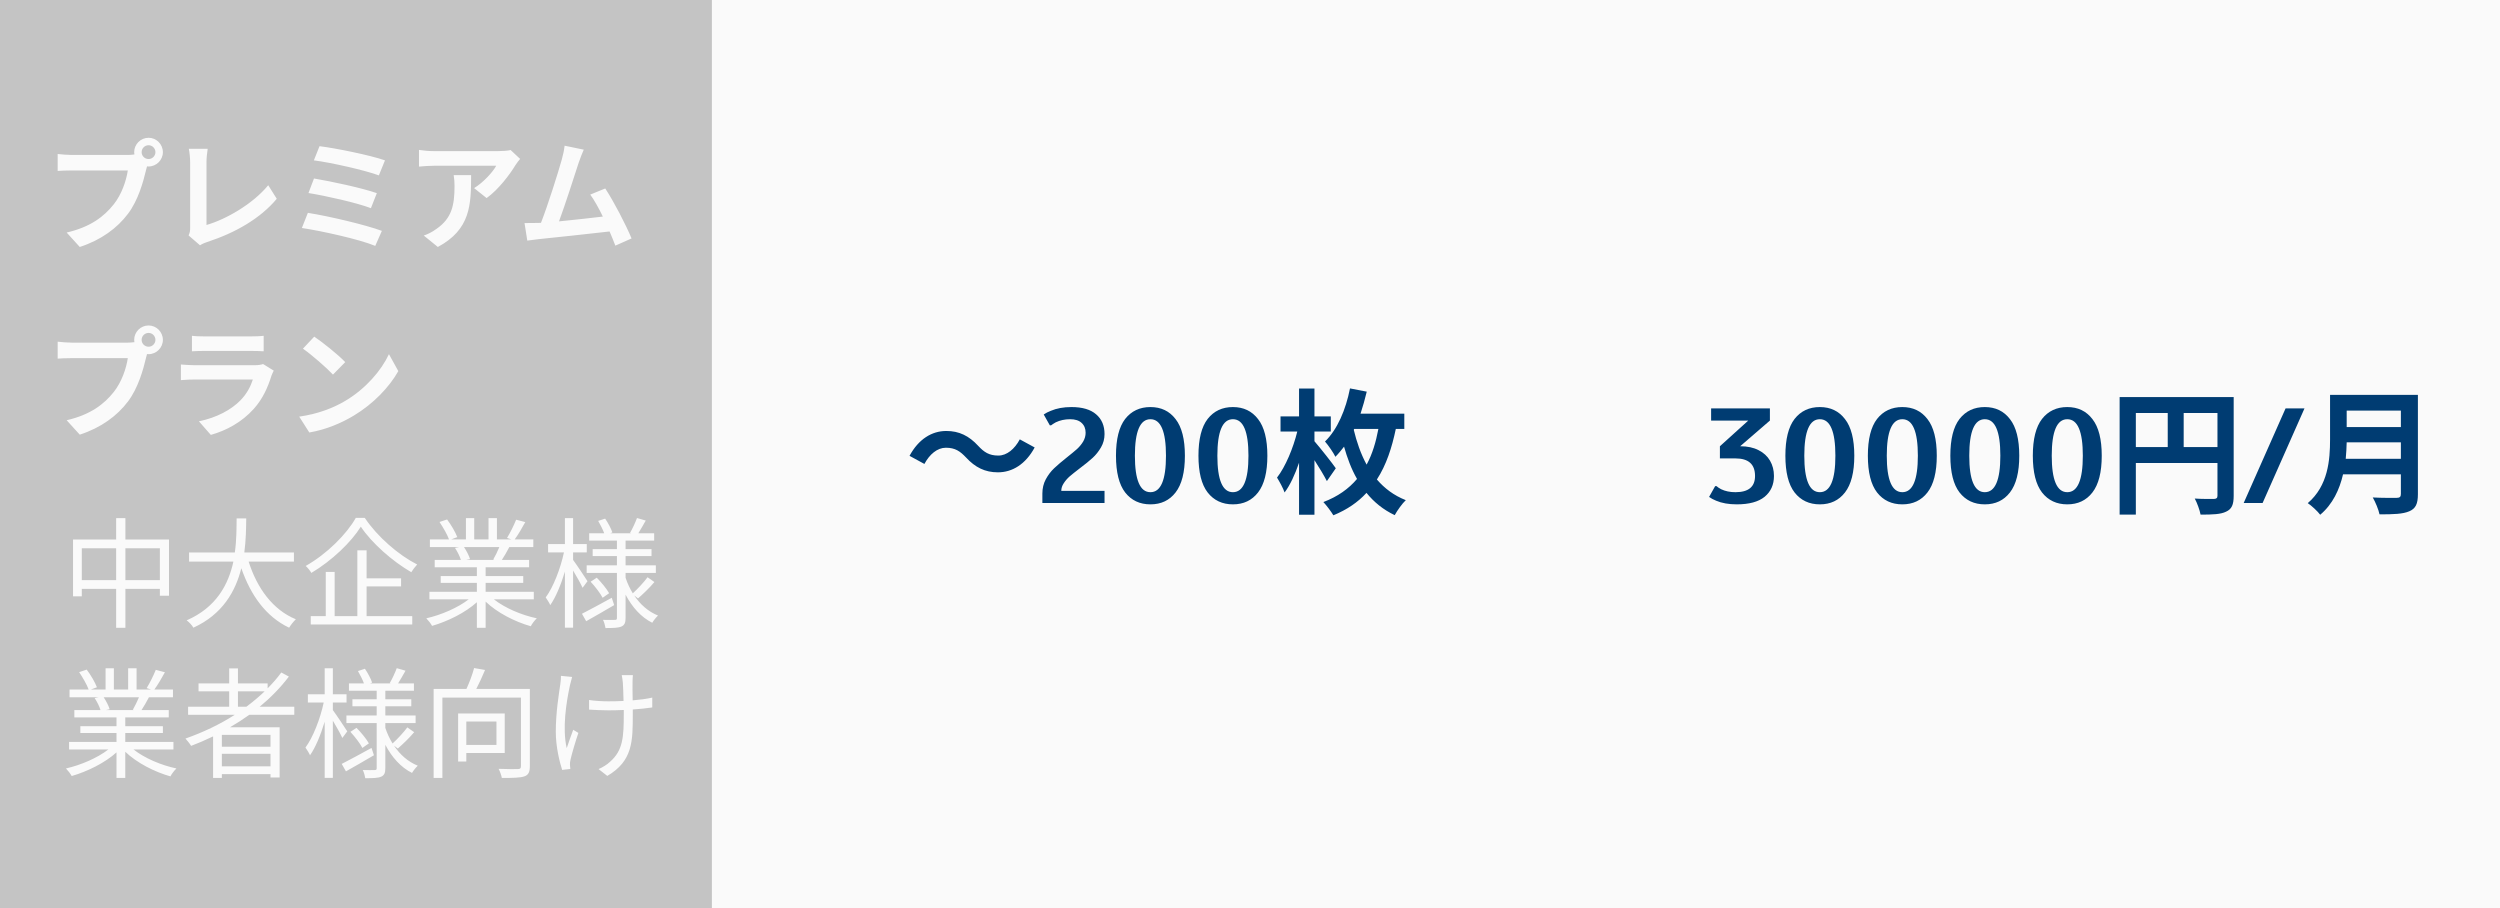
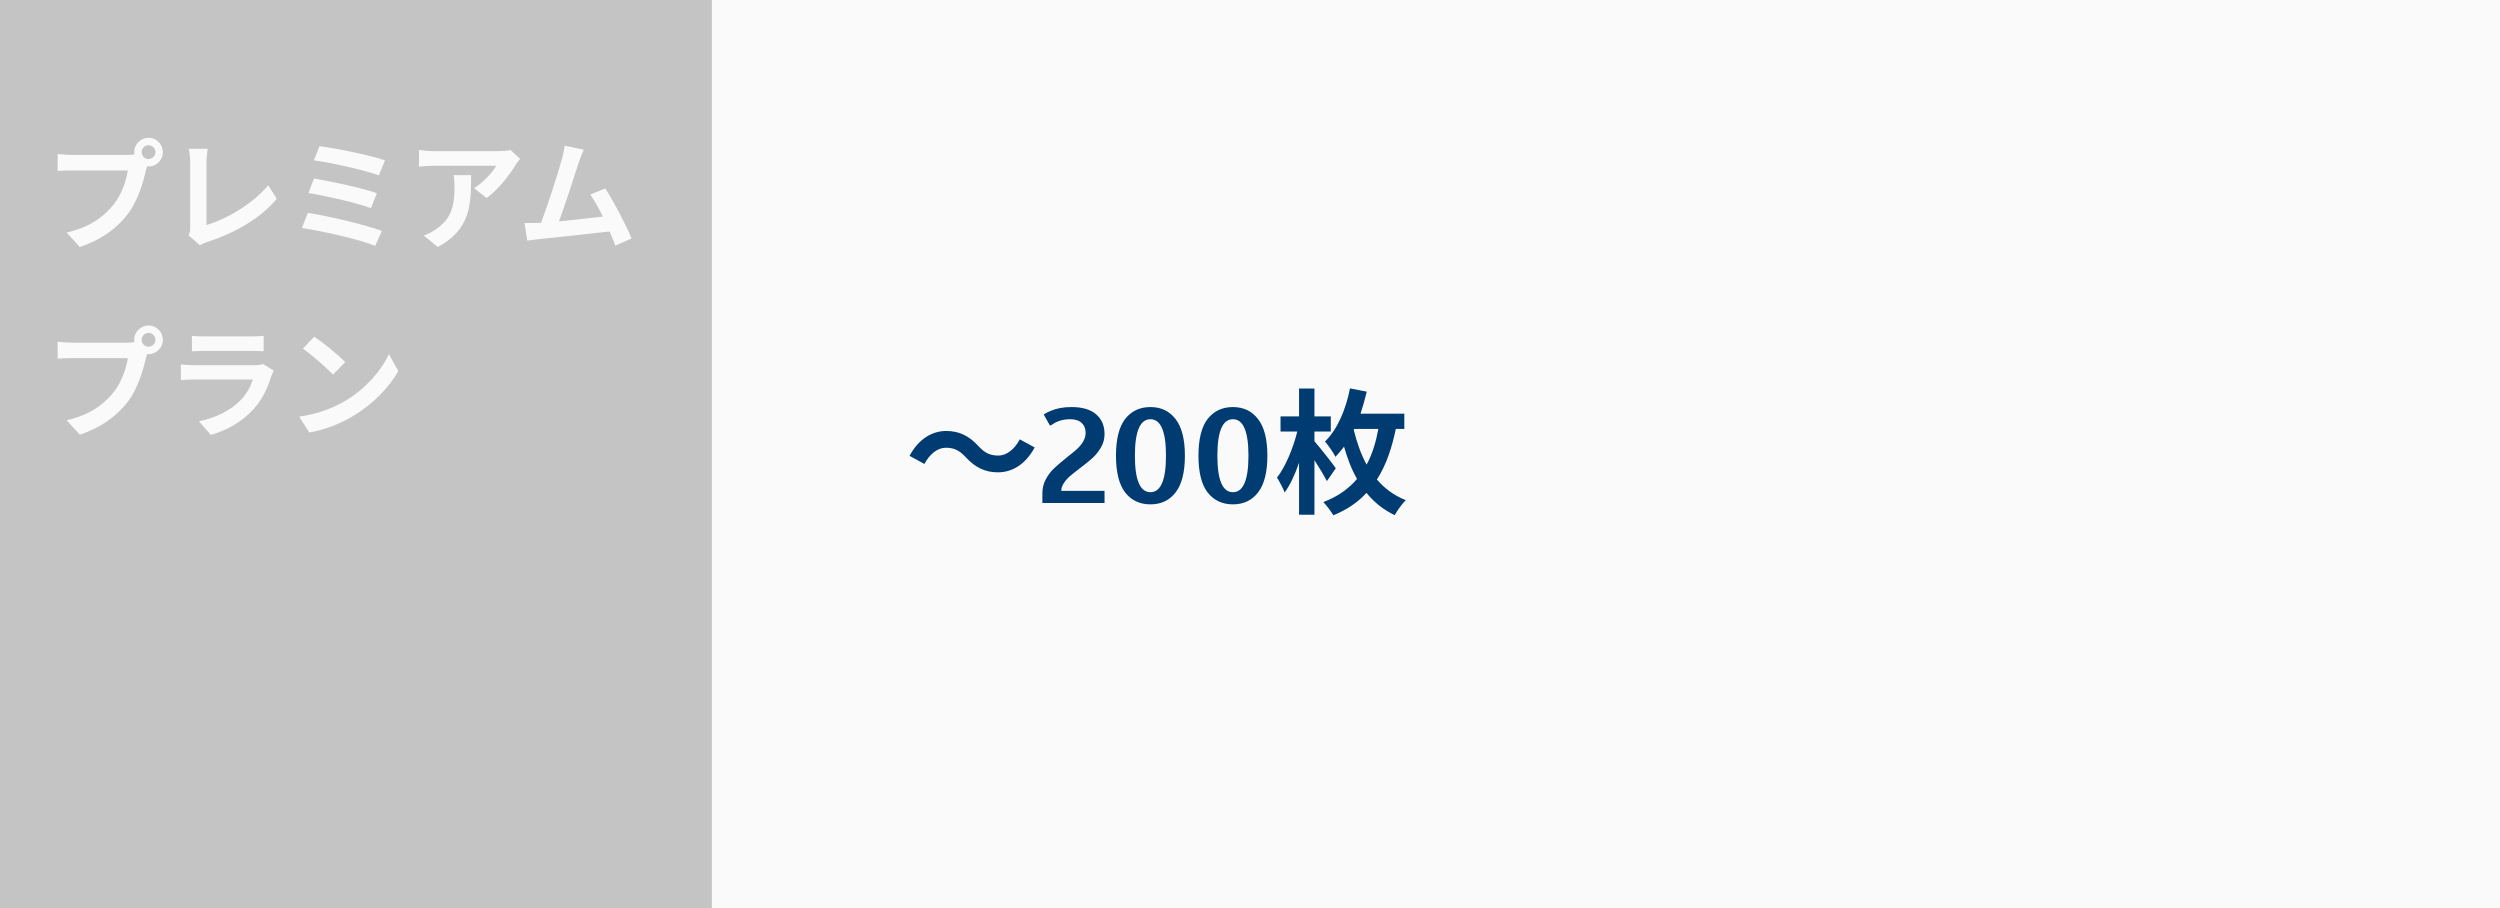
<svg xmlns="http://www.w3.org/2000/svg" width="333" height="121" viewBox="0 0 333 121" fill="none">
  <rect x="0" y="0" width="333" height="121" fill="#808080" stroke="none" />
  <rect x="94.283" width="238.717" height="121" fill="#FAFAFA" />
-   <path d="M231.341 67.18C230.261 67.18 229.343 67.018 228.587 66.694C228.227 66.55 227.915 66.382 227.651 66.19L228.461 64.75H228.641C228.761 64.87 228.965 65.008 229.253 65.164C229.805 65.428 230.441 65.56 231.161 65.56C232.901 65.56 233.771 64.84 233.771 63.4C233.771 61.84 232.901 61.06 231.161 61.06H229.091V59.44L232.871 56.02H227.921V54.4H235.751V56.02L231.791 59.44C232.751 59.44 233.567 59.614 234.239 59.962C234.911 60.298 235.421 60.766 235.769 61.366C236.117 61.966 236.291 62.644 236.291 63.4C236.291 64.564 235.877 65.488 235.049 66.172C234.221 66.844 232.985 67.18 231.341 67.18ZM242.403 67.18C240.987 67.18 239.865 66.652 239.037 65.596C238.221 64.54 237.813 62.908 237.813 60.7C237.813 58.492 238.221 56.86 239.037 55.804C239.865 54.748 240.987 54.22 242.403 54.22C243.819 54.22 244.935 54.754 245.751 55.822C246.579 56.878 246.993 58.504 246.993 60.7C246.993 62.896 246.579 64.528 245.751 65.596C244.935 66.652 243.819 67.18 242.403 67.18ZM242.403 65.56C243.783 65.56 244.473 63.94 244.473 60.7C244.473 57.46 243.783 55.84 242.403 55.84C241.023 55.84 240.333 57.46 240.333 60.7C240.333 63.94 241.023 65.56 242.403 65.56ZM253.389 67.18C251.973 67.18 250.851 66.652 250.023 65.596C249.207 64.54 248.799 62.908 248.799 60.7C248.799 58.492 249.207 56.86 250.023 55.804C250.851 54.748 251.973 54.22 253.389 54.22C254.805 54.22 255.921 54.754 256.737 55.822C257.565 56.878 257.979 58.504 257.979 60.7C257.979 62.896 257.565 64.528 256.737 65.596C255.921 66.652 254.805 67.18 253.389 67.18ZM253.389 65.56C254.769 65.56 255.459 63.94 255.459 60.7C255.459 57.46 254.769 55.84 253.389 55.84C252.009 55.84 251.319 57.46 251.319 60.7C251.319 63.94 252.009 65.56 253.389 65.56ZM264.376 67.18C262.96 67.18 261.838 66.652 261.01 65.596C260.194 64.54 259.786 62.908 259.786 60.7C259.786 58.492 260.194 56.86 261.01 55.804C261.838 54.748 262.96 54.22 264.376 54.22C265.792 54.22 266.908 54.754 267.724 55.822C268.552 56.878 268.966 58.504 268.966 60.7C268.966 62.896 268.552 64.528 267.724 65.596C266.908 66.652 265.792 67.18 264.376 67.18ZM264.376 65.56C265.756 65.56 266.446 63.94 266.446 60.7C266.446 57.46 265.756 55.84 264.376 55.84C262.996 55.84 262.306 57.46 262.306 60.7C262.306 63.94 262.996 65.56 264.376 65.56ZM275.362 67.18C273.946 67.18 272.824 66.652 271.996 65.596C271.18 64.54 270.772 62.908 270.772 60.7C270.772 58.492 271.18 56.86 271.996 55.804C272.824 54.748 273.946 54.22 275.362 54.22C276.778 54.22 277.894 54.754 278.71 55.822C279.538 56.878 279.952 58.504 279.952 60.7C279.952 62.896 279.538 64.528 278.71 65.596C277.894 66.652 276.778 67.18 275.362 67.18ZM275.362 65.56C276.742 65.56 277.432 63.94 277.432 60.7C277.432 57.46 276.742 55.84 275.362 55.84C273.982 55.84 273.292 57.46 273.292 60.7C273.292 63.94 273.982 65.56 275.362 65.56ZM290.866 59.548V55.012H295.366V59.548H290.866ZM284.494 55.012H288.742V59.548H284.494V55.012ZM297.526 52.888H282.334V68.548H284.494V61.672H295.366V66.028C295.366 66.334 295.24 66.442 294.898 66.46C294.538 66.46 293.368 66.478 292.342 66.406C292.648 66.964 293.008 67.954 293.116 68.548C294.718 68.548 295.798 68.512 296.518 68.152C297.274 67.81 297.526 67.216 297.526 66.046V52.888ZM298.858 67L304.438 54.4H306.958L301.378 67H298.858ZM312.452 61.114C312.524 60.358 312.56 59.602 312.578 58.918H319.796V61.114H312.452ZM319.796 54.688V56.884H312.578V54.688H319.796ZM322.064 52.6H310.364V58.522C310.364 61.258 310.112 64.696 307.394 67.018C307.862 67.324 308.726 68.116 309.05 68.566C310.724 67.162 311.624 65.2 312.092 63.184H319.796V65.794C319.796 66.172 319.652 66.316 319.22 66.316C318.824 66.316 317.312 66.334 316.052 66.262C316.394 66.856 316.826 67.882 316.952 68.512C318.806 68.512 320.066 68.476 320.93 68.098C321.758 67.738 322.064 67.126 322.064 65.83V52.6Z" fill="#003C72" />
  <path d="M128.674 60.934C129.898 62.266 131.212 62.914 132.922 62.914C134.848 62.914 136.612 61.834 137.818 59.602L135.838 58.522C135.154 59.8 134.128 60.682 132.976 60.682C131.734 60.682 131.068 60.214 130.294 59.386C129.07 58.054 127.756 57.406 126.046 57.406C124.12 57.406 122.356 58.486 121.15 60.718L123.13 61.798C123.814 60.52 124.84 59.638 125.992 59.638C127.252 59.638 127.9 60.124 128.674 60.934ZM138.844 65.74C138.844 65.044 138.994 64.414 139.294 63.85C139.606 63.274 139.978 62.782 140.41 62.374C140.854 61.954 141.424 61.468 142.12 60.916C142.696 60.46 143.146 60.088 143.47 59.8C143.794 59.5 144.064 59.17 144.28 58.81C144.496 58.438 144.604 58.048 144.604 57.64C144.604 57.088 144.424 56.65 144.064 56.326C143.716 56.002 143.206 55.84 142.534 55.84C141.838 55.84 141.202 55.978 140.626 56.254C140.35 56.41 140.146 56.542 140.014 56.65H139.834L139.024 55.21C139.3 55.018 139.612 54.856 139.96 54.724C140.74 54.388 141.658 54.22 142.714 54.22C144.166 54.22 145.264 54.544 146.008 55.192C146.752 55.828 147.124 56.704 147.124 57.82C147.124 58.456 146.968 59.044 146.656 59.584C146.344 60.124 145.972 60.592 145.54 60.988C145.108 61.384 144.532 61.852 143.812 62.392C143.248 62.824 142.804 63.178 142.48 63.454C142.168 63.73 141.904 64.036 141.688 64.372C141.472 64.696 141.364 65.032 141.364 65.38H147.124V67H138.844V65.74ZM153.238 67.18C151.822 67.18 150.7 66.652 149.872 65.596C149.056 64.54 148.648 62.908 148.648 60.7C148.648 58.492 149.056 56.86 149.872 55.804C150.7 54.748 151.822 54.22 153.238 54.22C154.654 54.22 155.77 54.754 156.586 55.822C157.414 56.878 157.828 58.504 157.828 60.7C157.828 62.896 157.414 64.528 156.586 65.596C155.77 66.652 154.654 67.18 153.238 67.18ZM153.238 65.56C154.618 65.56 155.308 63.94 155.308 60.7C155.308 57.46 154.618 55.84 153.238 55.84C151.858 55.84 151.168 57.46 151.168 60.7C151.168 63.94 151.858 65.56 153.238 65.56ZM164.224 67.18C162.808 67.18 161.686 66.652 160.858 65.596C160.042 64.54 159.634 62.908 159.634 60.7C159.634 58.492 160.042 56.86 160.858 55.804C161.686 54.748 162.808 54.22 164.224 54.22C165.64 54.22 166.756 54.754 167.572 55.822C168.4 56.878 168.814 58.504 168.814 60.7C168.814 62.896 168.4 64.528 167.572 65.596C166.756 66.652 165.64 67.18 164.224 67.18ZM164.224 65.56C165.604 65.56 166.294 63.94 166.294 60.7C166.294 57.46 165.604 55.84 164.224 55.84C162.844 55.84 162.154 57.46 162.154 60.7C162.154 63.94 162.844 65.56 164.224 65.56ZM177.929 62.374C177.569 61.834 175.841 59.638 175.085 58.774V57.478H177.263V55.462H175.085V51.754H173.033V55.462H170.567V57.478H172.799C172.259 59.674 171.233 62.158 170.099 63.616C170.423 64.138 170.909 65.02 171.107 65.596C171.845 64.624 172.493 63.202 173.033 61.636V68.566H175.085V61.294C175.733 62.284 176.381 63.382 176.741 64.084L177.929 62.374ZM180.377 57.136H183.599C183.275 58.864 182.807 60.466 182.033 61.888C181.241 60.43 180.701 58.828 180.323 57.262L180.377 57.136ZM187.055 57.136V55.102H181.223C181.529 54.166 181.817 53.158 182.051 52.168L179.819 51.736C179.261 54.562 178.145 57.208 176.489 58.81C176.921 59.296 177.641 60.34 177.875 60.844C178.289 60.43 178.667 59.962 179.027 59.494C179.441 60.952 179.981 62.446 180.755 63.796C179.657 65.092 178.217 66.136 176.273 66.874C176.687 67.306 177.317 68.152 177.605 68.638C179.441 67.882 180.881 66.892 182.015 65.65C183.005 66.874 184.229 67.882 185.777 68.62C186.101 68.008 186.803 67.036 187.253 66.622C185.651 65.992 184.409 65.038 183.401 63.868C184.661 61.924 185.399 59.638 185.921 57.136H187.055Z" fill="#003C72" />
  <rect width="94.822" height="121" fill="#C4C4C4" />
-   <path d="M16.703 77.272V73.032H21.295V77.272H16.703ZM10.895 77.272V73.032H15.471V77.272H10.895ZM16.703 71.864V69.016H15.471V71.864H9.727V79.432H10.895V78.44H15.471V83.624H16.703V78.44H21.295V79.352H22.511V71.864H16.703ZM39.151 74.808V73.592H32.543C32.767 71.912 32.783 70.328 32.799 69.048H31.519C31.503 70.312 31.519 71.912 31.279 73.592H25.183V74.808H31.087C30.431 77.832 28.831 80.904 24.863 82.632C25.199 82.872 25.583 83.288 25.759 83.608C29.647 81.832 31.375 78.76 32.143 75.688C33.407 79.32 35.439 82.152 38.511 83.608C38.719 83.256 39.119 82.76 39.407 82.488C36.319 81.224 34.239 78.328 33.119 74.808H39.151ZM47.391 68.984C46.159 71.176 43.503 73.816 40.719 75.384C40.991 75.624 41.327 76.04 41.471 76.312C44.191 74.696 46.783 72.216 48.063 70.152C49.503 72.328 52.287 74.776 54.783 76.216C54.991 75.88 55.295 75.48 55.567 75.192C53.055 73.912 50.255 71.48 48.591 68.984H47.391ZM48.831 78.104H53.423V77.032H48.831V73.304H47.599V82.072H44.575V76.184H43.391V82.072H41.391V83.176H54.911V82.072H48.831V78.104ZM66.511 72.872C66.287 73.416 65.967 74.072 65.695 74.536L65.855 74.584H62.095L62.607 74.472C62.479 74.04 62.143 73.368 61.807 72.872H66.511ZM71.103 79.832V78.824H64.687V77.64H69.695V76.728H64.687V75.56H70.479V74.584H66.847C67.167 74.104 67.519 73.48 67.839 72.872H71.039V71.848H68.559C69.007 71.24 69.519 70.36 69.967 69.544L68.751 69.224C68.463 69.944 67.951 70.984 67.535 71.656L68.127 71.848H66.191V69.016H65.071V71.848H63.167V69.016H62.063V71.848H60.095L60.911 71.544C60.671 70.904 60.095 69.912 59.551 69.192L58.543 69.528C59.023 70.248 59.583 71.208 59.807 71.848H57.263V72.872H61.167L60.607 72.984C60.927 73.464 61.247 74.104 61.391 74.584H57.903V75.56H63.519V76.728H58.703V77.64H63.519V78.824H57.199V79.832H62.431C60.991 80.952 58.767 81.912 56.783 82.36C57.039 82.616 57.391 83.064 57.551 83.368C59.647 82.76 61.983 81.608 63.519 80.216V83.624H64.687V80.136C66.223 81.608 68.559 82.808 70.703 83.416C70.863 83.08 71.231 82.616 71.503 82.36C69.455 81.928 67.247 80.984 65.791 79.832H71.103ZM78.255 77.416C77.983 76.984 76.783 75.176 76.335 74.584V73.576H78.159V72.472H76.335V69.016H75.247V72.472H73.007V73.576H75.119C74.655 75.752 73.679 78.248 72.687 79.576C72.879 79.848 73.167 80.296 73.295 80.6C74.031 79.56 74.719 77.88 75.247 76.136V83.608H76.335V75.992C76.815 76.792 77.375 77.784 77.599 78.296L78.255 77.416ZM81.487 79.624C80.031 80.424 78.527 81.24 77.519 81.752L78.079 82.744C79.167 82.136 80.527 81.352 81.807 80.6L81.487 79.624ZM78.671 77.48C79.279 78.136 79.967 79.032 80.271 79.624L81.135 79.016C80.815 78.44 80.111 77.576 79.487 76.952L78.671 77.48ZM84.991 79.704C85.647 79.128 86.511 78.312 87.167 77.528L86.255 76.888C85.775 77.544 84.927 78.456 84.287 79.032C83.903 78.392 83.567 77.704 83.327 76.952V76.312H87.359V75.304H83.327V74.072H86.783V73.144H83.327V72.008H87.135V71.032H85.023C85.327 70.552 85.679 69.928 86.015 69.336L84.847 69C84.639 69.576 84.239 70.44 83.919 70.984L84.063 71.032H81.279L81.567 70.92C81.407 70.424 80.991 69.64 80.607 69.08L79.679 69.384C79.967 69.896 80.303 70.536 80.479 71.032H78.479V72.008H82.175V73.144H78.943V74.072H82.175V75.304H78.143V76.312H82.175V82.296C82.175 82.504 82.127 82.568 81.919 82.568C81.711 82.584 81.023 82.584 80.319 82.568C80.479 82.856 80.607 83.352 80.655 83.656C81.647 83.656 82.367 83.64 82.783 83.448C83.199 83.256 83.327 82.936 83.327 82.296V79.208C84.191 80.856 85.375 82.2 86.879 82.952C87.055 82.648 87.407 82.216 87.647 81.992C86.351 81.464 85.279 80.52 84.479 79.32L84.991 79.704ZM18.511 92.872C18.287 93.416 17.967 94.072 17.695 94.536L17.855 94.584H14.095L14.607 94.472C14.479 94.04 14.143 93.368 13.807 92.872H18.511ZM23.103 99.832V98.824H16.687V97.64H21.695V96.728H16.687V95.56H22.479V94.584H18.847C19.167 94.104 19.519 93.48 19.839 92.872H23.039V91.848H20.559C21.007 91.24 21.519 90.36 21.967 89.544L20.751 89.224C20.463 89.944 19.951 90.984 19.535 91.656L20.127 91.848H18.191V89.016H17.071V91.848H15.167V89.016H14.063V91.848H12.095L12.911 91.544C12.671 90.904 12.095 89.912 11.551 89.192L10.543 89.528C11.023 90.248 11.583 91.208 11.807 91.848H9.263V92.872H13.167L12.607 92.984C12.927 93.464 13.247 94.104 13.391 94.584H9.903V95.56H15.519V96.728H10.703V97.64H15.519V98.824H9.199V99.832H14.431C12.991 100.952 10.767 101.912 8.783 102.36C9.039 102.616 9.391 103.064 9.551 103.368C11.647 102.76 13.983 101.608 15.519 100.216V103.624H16.687V100.136C18.223 101.608 20.559 102.808 22.703 103.416C22.863 103.08 23.231 102.616 23.503 102.36C21.455 101.928 19.247 100.984 17.791 99.832H23.103ZM31.695 94.136V92.088H35.247C34.495 92.808 33.679 93.496 32.815 94.136H31.695ZM36.031 99.464H29.551V97.88H36.031V99.464ZM29.551 102.072V100.408H36.031V102.072H29.551ZM39.199 95.208V94.136H34.591C36.047 92.936 37.359 91.592 38.479 90.12L37.471 89.576C36.927 90.312 36.319 91.016 35.647 91.688V91.032H31.695V89.032H30.527V91.032H26.447V92.088H30.527V94.136H25.055V95.208H31.279C29.263 96.504 27.023 97.56 24.703 98.376C24.927 98.616 25.311 99.096 25.455 99.352C26.431 98.984 27.423 98.552 28.383 98.088V103.624H29.551V103.112H36.031V103.56H37.247V96.872H30.639C31.519 96.36 32.383 95.8 33.215 95.208H39.199ZM46.255 97.416C45.983 96.984 44.783 95.176 44.335 94.584V93.576H46.159V92.472H44.335V89.016H43.247V92.472H41.007V93.576H43.119C42.655 95.752 41.679 98.248 40.687 99.576C40.879 99.848 41.167 100.296 41.295 100.6C42.031 99.56 42.719 97.88 43.247 96.136V103.608H44.335V95.992C44.815 96.792 45.375 97.784 45.599 98.296L46.255 97.416ZM49.487 99.624C48.031 100.424 46.527 101.24 45.519 101.752L46.079 102.744C47.167 102.136 48.527 101.352 49.807 100.6L49.487 99.624ZM46.671 97.48C47.279 98.136 47.967 99.032 48.271 99.624L49.135 99.016C48.815 98.44 48.111 97.576 47.487 96.952L46.671 97.48ZM52.991 99.704C53.647 99.128 54.511 98.312 55.167 97.528L54.255 96.888C53.775 97.544 52.927 98.456 52.287 99.032C51.903 98.392 51.567 97.704 51.327 96.952V96.312H55.359V95.304H51.327V94.072H54.783V93.144H51.327V92.008H55.135V91.032H53.023C53.327 90.552 53.679 89.928 54.015 89.336L52.847 89C52.639 89.576 52.239 90.44 51.919 90.984L52.063 91.032H49.279L49.567 90.92C49.407 90.424 48.991 89.64 48.607 89.08L47.679 89.384C47.967 89.896 48.303 90.536 48.479 91.032H46.479V92.008H50.175V93.144H46.943V94.072H50.175V95.304H46.143V96.312H50.175V102.296C50.175 102.504 50.127 102.568 49.919 102.568C49.711 102.584 49.023 102.584 48.319 102.568C48.479 102.856 48.607 103.352 48.655 103.656C49.647 103.656 50.367 103.64 50.783 103.448C51.199 103.256 51.327 102.936 51.327 102.296V99.208C52.191 100.856 53.375 102.2 54.879 102.952C55.055 102.648 55.407 102.216 55.647 101.992C54.351 101.464 53.279 100.52 52.479 99.32L52.991 99.704ZM66.127 96.104V99.224H62.111V96.104H66.127ZM67.231 100.296V95.032H61.023V101.432H62.111V100.296H67.231ZM70.575 91.768H63.439C63.839 91 64.255 90.088 64.607 89.24L63.151 88.984C62.943 89.8 62.527 90.904 62.127 91.768H57.759V103.624H58.927V92.92H69.391V102.04C69.391 102.344 69.295 102.424 69.007 102.44C68.671 102.456 67.567 102.456 66.415 102.408C66.591 102.728 66.783 103.288 66.847 103.624C68.287 103.624 69.263 103.608 69.839 103.416C70.399 103.224 70.575 102.824 70.575 102.04V91.768ZM84.303 89.928H82.815C82.863 90.184 82.927 90.52 82.959 90.888C82.991 91.288 83.039 92.36 83.055 93.368C82.383 93.4 81.695 93.416 81.039 93.416C80.175 93.416 79.151 93.352 78.463 93.24V94.52C79.151 94.568 80.287 94.616 81.055 94.616C81.711 94.616 82.399 94.6 83.087 94.568C83.087 94.76 83.087 94.92 83.087 95.064C83.087 98.136 82.991 99.944 81.279 101.448C80.895 101.832 80.239 102.232 79.727 102.44L80.895 103.352C84.287 101.352 84.287 98.744 84.287 95.064C84.287 94.92 84.287 94.728 84.287 94.504C85.247 94.44 86.143 94.344 86.879 94.232V92.92C86.127 93.096 85.215 93.208 84.271 93.288C84.255 92.296 84.239 91.224 84.255 90.872C84.255 90.52 84.271 90.2 84.303 89.928ZM76.207 90.168L74.719 90.024C74.719 90.312 74.703 90.728 74.639 91.096C74.447 92.424 74.031 94.888 74.031 97.48C74.031 99.496 74.559 101.576 74.879 102.552L75.967 102.424C75.951 102.264 75.935 102.04 75.919 101.88C75.903 101.704 75.935 101.4 75.999 101.16C76.175 100.376 76.655 98.744 77.039 97.624L76.351 97.208C76.047 98.008 75.711 98.984 75.487 99.656C74.879 97.032 75.423 93.528 75.935 91.208C76.015 90.904 76.127 90.472 76.207 90.168Z" fill="#FAFAFA" />
  <path d="M18.864 20.272C18.864 19.76 19.28 19.344 19.792 19.344C20.288 19.344 20.704 19.76 20.704 20.272C20.704 20.768 20.288 21.184 19.792 21.184C19.28 21.184 18.864 20.768 18.864 20.272ZM17.872 20.272C17.872 20.384 17.888 20.48 17.904 20.576C17.568 20.624 17.216 20.64 16.992 20.64H9.584C9.056 20.64 8.144 20.576 7.68 20.512V22.768C8.08 22.736 8.848 22.704 9.584 22.704H17.024C16.816 24.08 16.208 25.888 15.152 27.216C13.856 28.848 12.048 30.24 8.88 30.976L10.624 32.896C13.472 31.968 15.616 30.384 17.056 28.464C18.4 26.688 19.088 24.208 19.456 22.64C19.504 22.496 19.536 22.336 19.584 22.16C19.648 22.176 19.728 22.176 19.792 22.176C20.832 22.176 21.696 21.312 21.696 20.272C21.696 19.216 20.832 18.352 19.792 18.352C18.736 18.352 17.872 19.216 17.872 20.272ZM25.12 31.36L26.64 32.672C27.008 32.432 27.36 32.32 27.584 32.24C31.36 31.008 34.672 29.104 36.864 26.48L35.728 24.672C33.68 27.168 30.112 29.216 27.504 29.968V21.648C27.504 21.024 27.568 20.448 27.664 19.824H25.152C25.248 20.288 25.328 21.04 25.328 21.648V30.32C25.328 30.688 25.312 30.96 25.12 31.36ZM42.56 19.472L41.808 21.36C44.064 21.648 48.608 22.672 50.464 23.36L51.28 21.36C49.264 20.656 44.656 19.728 42.56 19.472ZM41.824 23.776L41.088 25.712C43.472 26.096 47.568 27.024 49.408 27.728L50.192 25.728C48.176 25.024 44.112 24.16 41.824 23.776ZM41.008 28.352L40.208 30.368C42.768 30.752 47.824 31.856 49.984 32.752L50.864 30.752C48.672 29.936 43.744 28.784 41.008 28.352ZM69.28 21.168L68.016 19.984C67.712 20.08 66.832 20.128 66.384 20.128H57.76C57.088 20.128 56.416 20.064 55.808 19.968V22.192C56.56 22.128 57.088 22.08 57.76 22.08H66.096C65.68 22.864 64.432 24.272 63.152 25.056L64.816 26.384C66.384 25.264 67.904 23.248 68.656 22C68.8 21.76 69.104 21.376 69.28 21.168ZM62.752 23.328H60.432C60.512 23.84 60.544 24.272 60.544 24.768C60.544 27.392 60.16 29.088 58.128 30.496C57.536 30.928 56.96 31.2 56.448 31.376L58.32 32.896C62.672 30.56 62.752 27.296 62.752 23.328ZM77.755 19.936L75.211 19.408C75.147 19.952 75.051 20.448 74.827 21.264C74.363 22.928 72.987 27.312 72.059 29.68C71.915 29.68 71.755 29.696 71.627 29.696C71.099 29.712 70.411 29.712 69.867 29.712L70.235 32.048C70.747 31.984 71.339 31.904 71.739 31.856C73.755 31.648 78.603 31.136 81.195 30.832C81.499 31.52 81.755 32.176 81.963 32.72L84.123 31.76C83.387 29.968 81.755 26.832 80.619 25.104L78.619 25.92C79.147 26.624 79.739 27.696 80.299 28.848C78.683 29.04 76.411 29.296 74.459 29.488C75.259 27.344 76.555 23.28 77.067 21.712C77.307 21.008 77.547 20.416 77.755 19.936ZM18.864 45.272C18.864 44.76 19.28 44.344 19.792 44.344C20.288 44.344 20.704 44.76 20.704 45.272C20.704 45.768 20.288 46.184 19.792 46.184C19.28 46.184 18.864 45.768 18.864 45.272ZM17.872 45.272C17.872 45.384 17.888 45.48 17.904 45.576C17.568 45.624 17.216 45.64 16.992 45.64H9.584C9.056 45.64 8.144 45.576 7.68 45.512V47.768C8.08 47.736 8.848 47.704 9.584 47.704H17.024C16.816 49.08 16.208 50.888 15.152 52.216C13.856 53.848 12.048 55.24 8.88 55.976L10.624 57.896C13.472 56.968 15.616 55.384 17.056 53.464C18.4 51.688 19.088 49.208 19.456 47.64C19.504 47.496 19.536 47.336 19.584 47.16C19.648 47.176 19.728 47.176 19.792 47.176C20.832 47.176 21.696 46.312 21.696 45.272C21.696 44.216 20.832 43.352 19.792 43.352C18.736 43.352 17.872 44.216 17.872 45.272ZM25.568 44.728V46.792C26.032 46.76 26.72 46.744 27.232 46.744H33.36C33.936 46.744 34.688 46.76 35.12 46.792V44.728C34.672 44.792 33.888 44.808 33.392 44.808H27.232C26.688 44.808 26.016 44.792 25.568 44.728ZM36.464 49.368L35.04 48.488C34.816 48.584 34.384 48.648 33.872 48.648H25.952C25.456 48.648 24.768 48.6 24.096 48.552V50.632C24.768 50.568 25.568 50.552 25.952 50.552H33.68C33.392 51.448 32.896 52.44 32.032 53.32C30.816 54.568 28.896 55.624 26.496 56.12L28.08 57.928C30.128 57.352 32.176 56.264 33.792 54.472C34.992 53.144 35.68 51.592 36.16 50.04C36.224 49.864 36.352 49.576 36.464 49.368ZM41.856 44.84L40.352 46.44C41.52 47.256 43.52 49 44.352 49.896L45.984 48.232C45.056 47.256 42.976 45.592 41.856 44.84ZM39.856 55.496L41.2 57.608C43.456 57.224 45.52 56.328 47.136 55.352C49.712 53.8 51.84 51.592 53.056 49.432L51.808 47.176C50.8 49.336 48.72 51.784 45.984 53.4C44.432 54.328 42.352 55.144 39.856 55.496Z" fill="#FAFAFA" />
</svg>